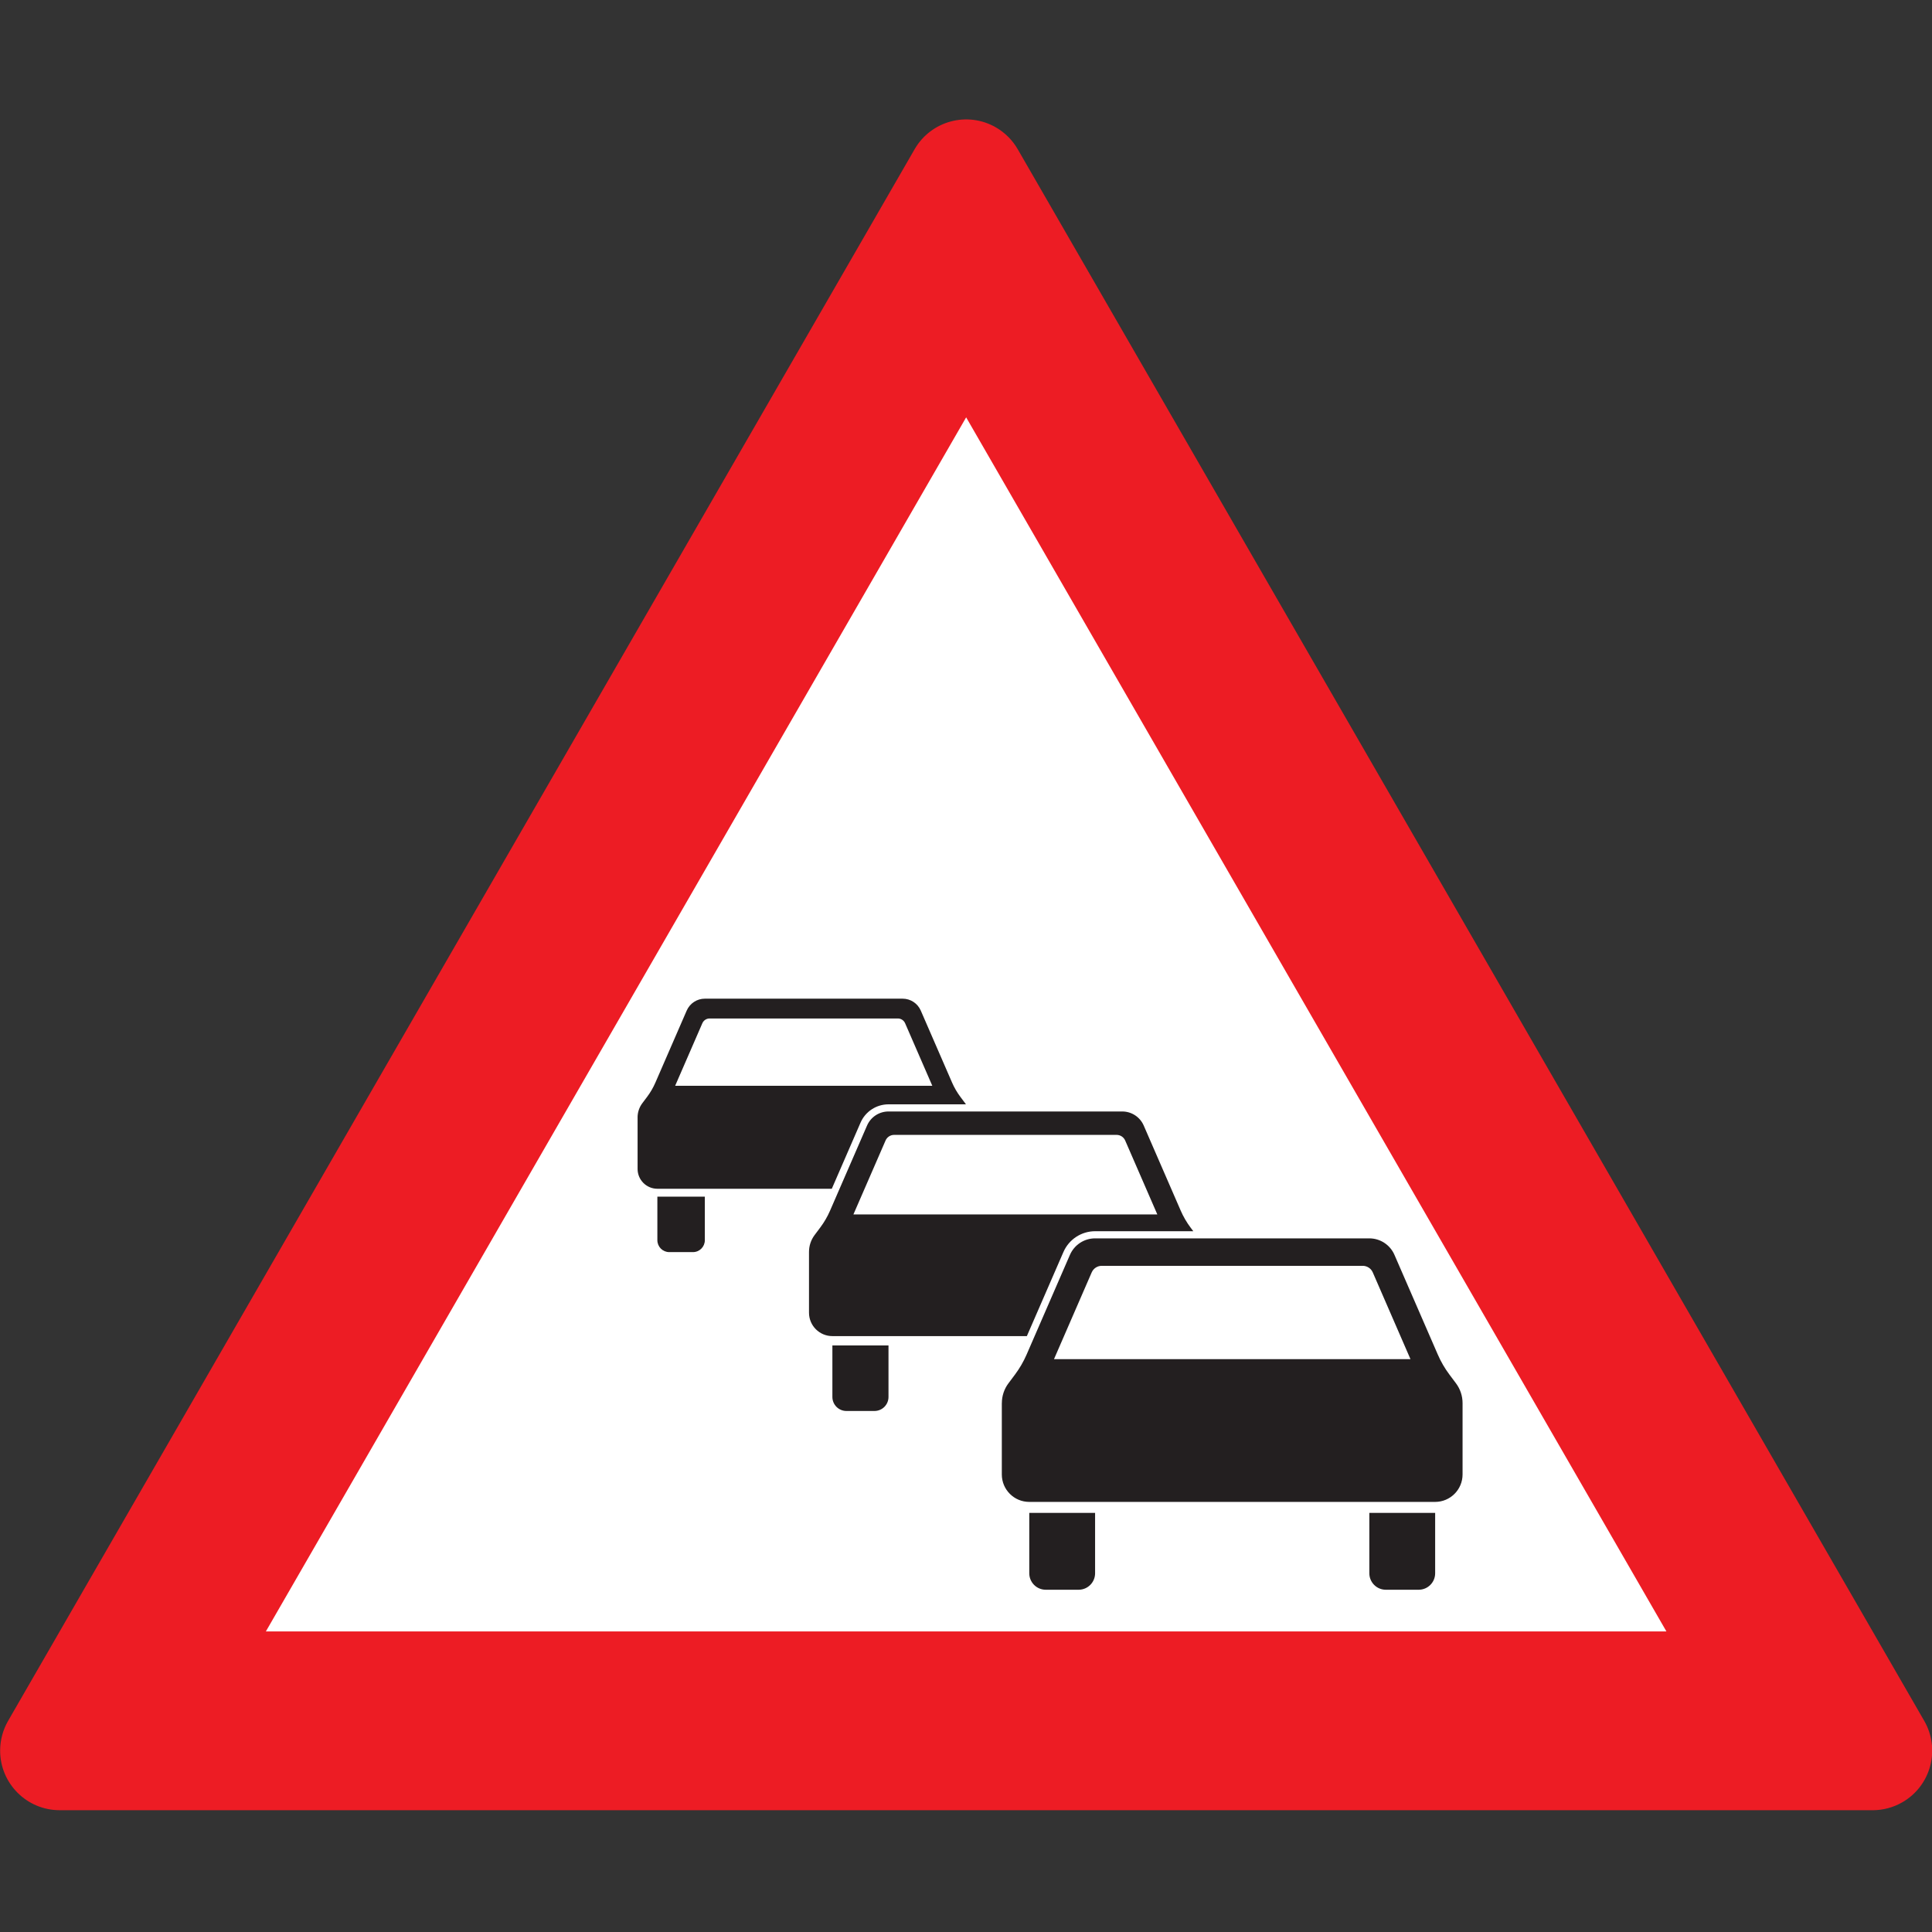
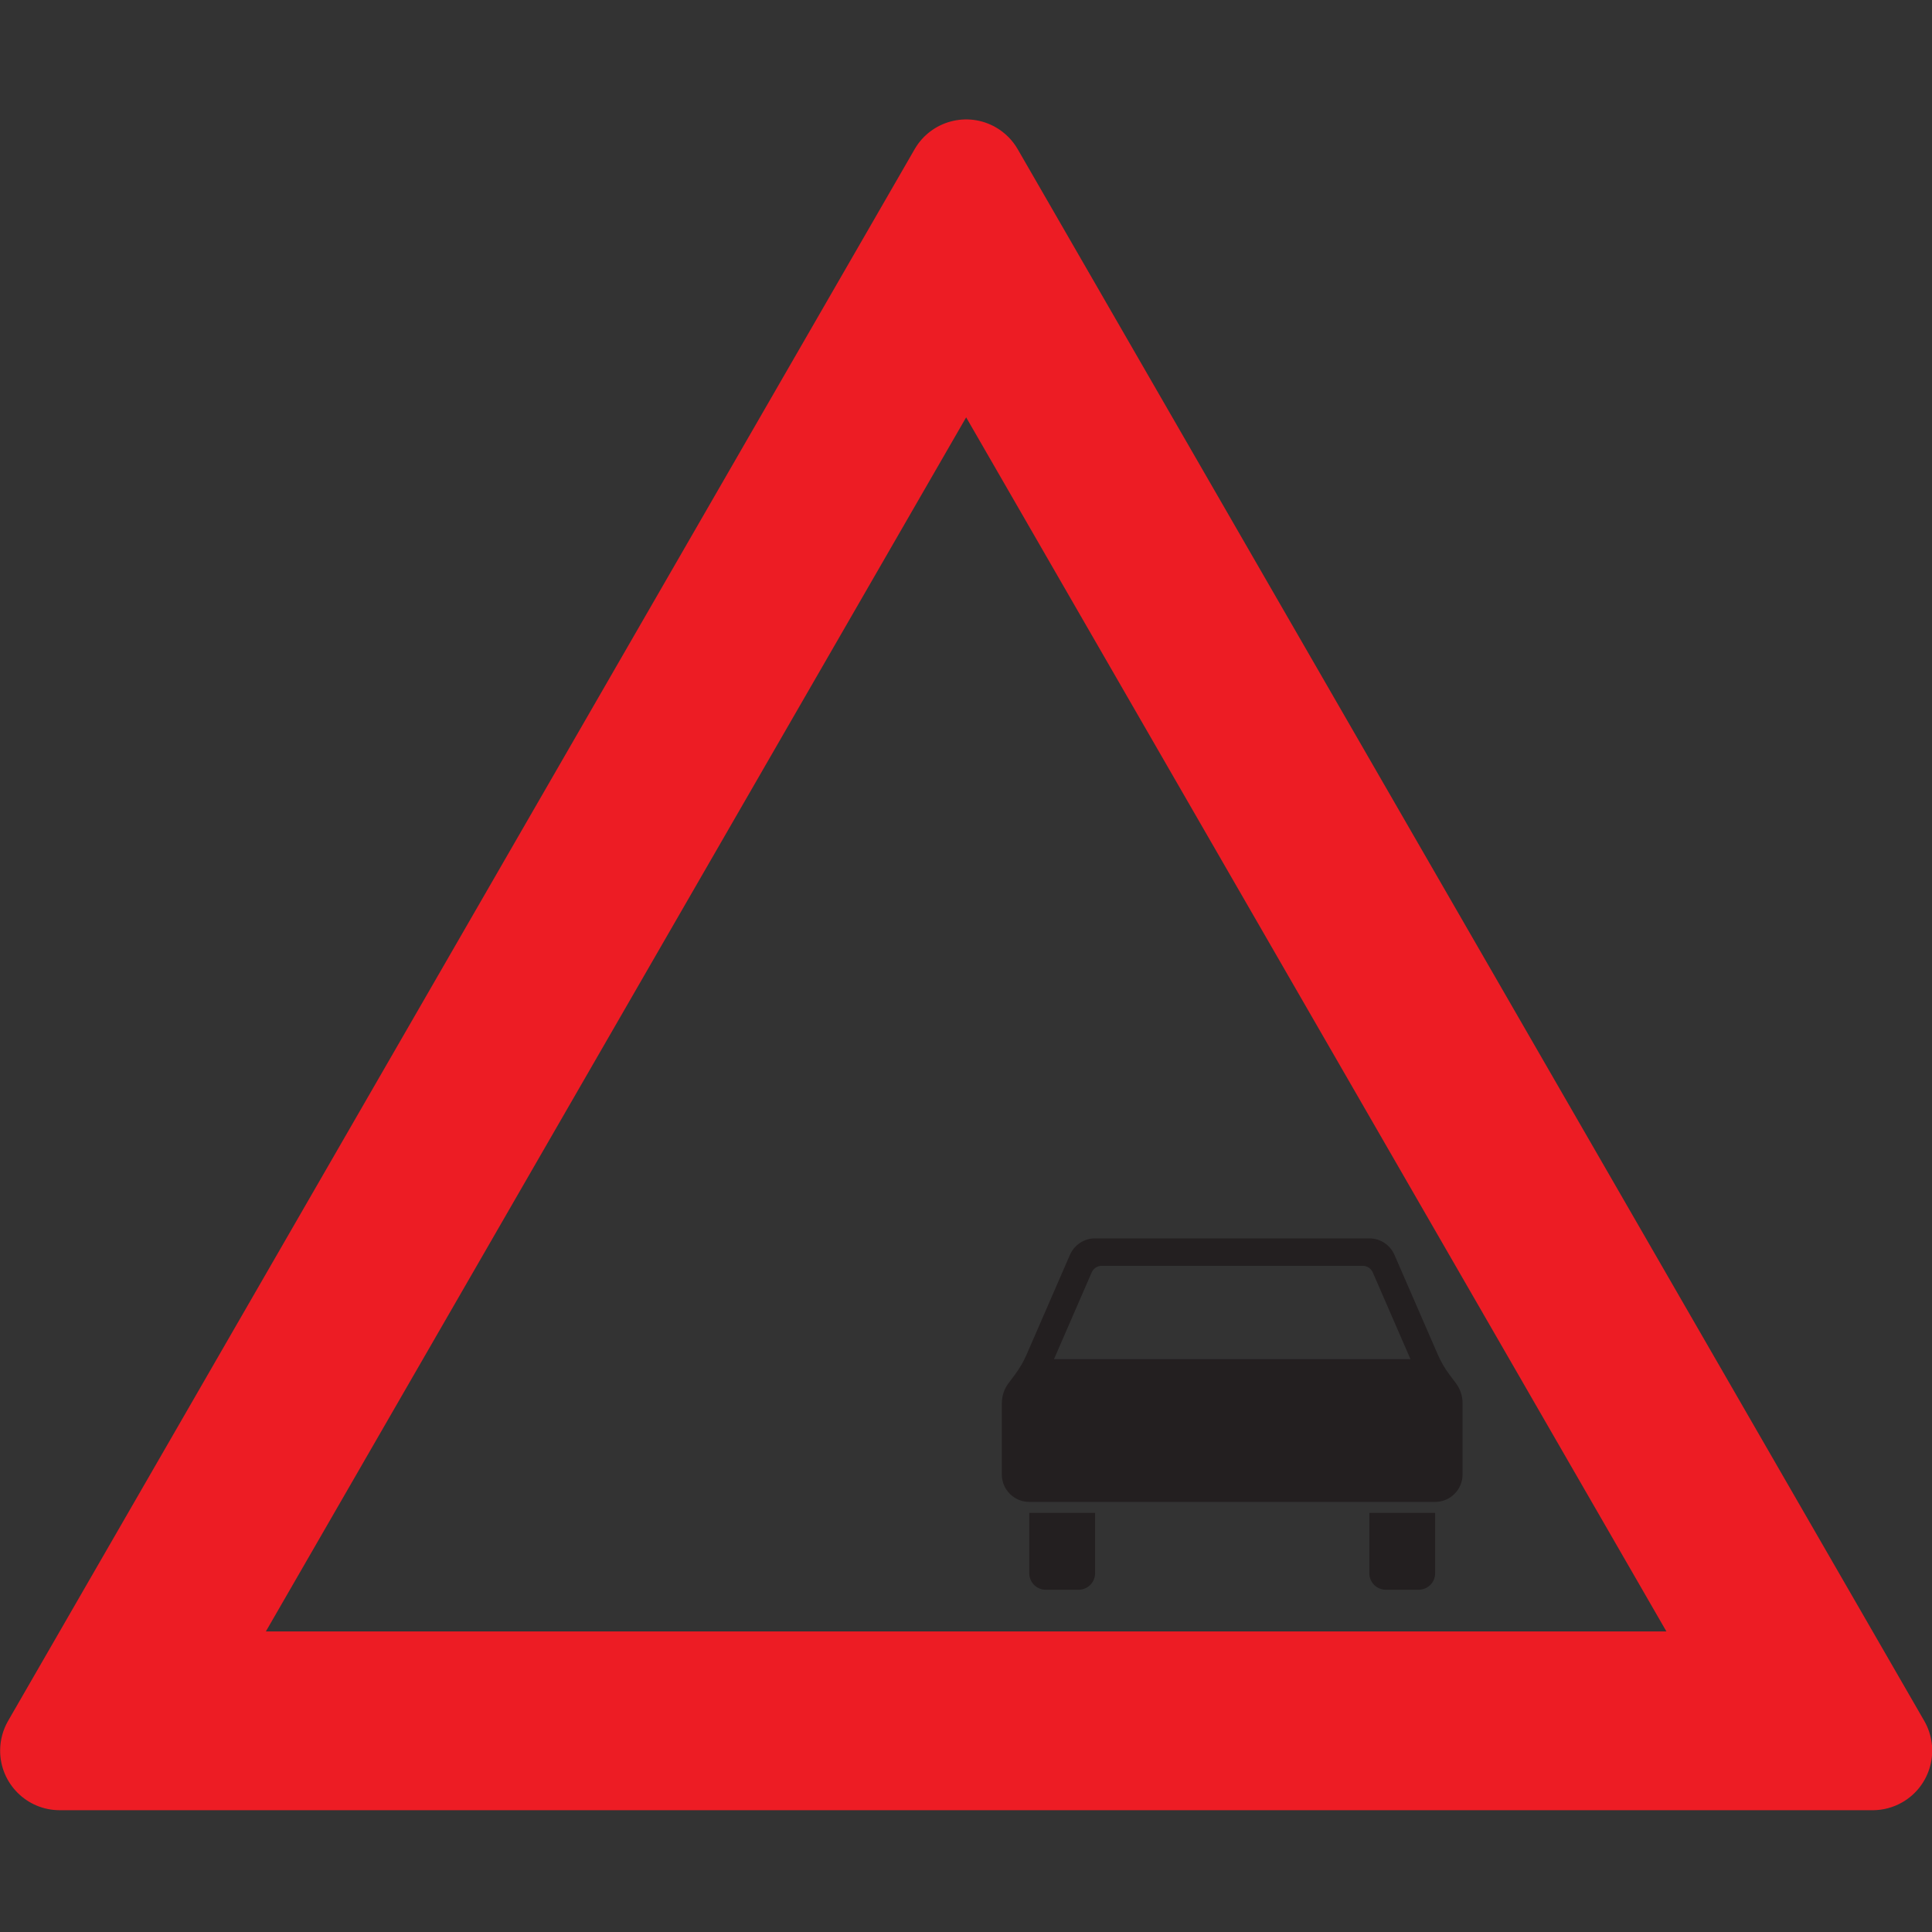
<svg xmlns="http://www.w3.org/2000/svg" xmlns:ns1="http://www.inkscape.org/namespaces/inkscape" xmlns:ns2="http://sodipodi.sourceforge.net/DTD/sodipodi-0.dtd" id="svg2" version="1.1" ns1:version="0.91 r13725" xml:space="preserve" width="128" height="128" viewBox="0 0 128 128" ns2:docname="124.svg">
  <rect x="0" y="0" width="128" height="128" fill="#333333" stroke="none" />
  <defs id="defs6" />
  <ns2:namedview pagecolor="#ffffff" bordercolor="#666666" borderopacity="1" objecttolerance="10" gridtolerance="10" guidetolerance="10" ns1:pageopacity="0" ns1:pageshadow="2" ns1:window-width="1680" ns1:window-height="987" id="namedview4" showgrid="false" ns1:zoom="4.1380822" ns1:cx="10.972664" ns1:cy="54.345326" ns1:window-x="-8" ns1:window-y="-8" ns1:window-maximized="1" ns1:current-layer="g10" />
  <g id="g10" ns1:groupmode="layer" ns1:label="ink_ext_XXXXXX" transform="matrix(1.25,0,0,-1.25,0,128)">
    <g id="g4182" transform="matrix(1.037,0,0,1.038,-248.485,-327.607)">
-       <path d="m 247.301,324.507 c -2.42,0 -4.381,1.962 -4.381,4.381 0,0.769 0.202,1.524 0.587,2.191 l 41.699,72.224 c 1.21,2.095 3.889,2.813 5.985,1.604 0.666,-0.385 1.219,-0.938 1.604,-1.604 l 41.698,-72.224 c 1.21,-2.096 0.492,-4.775 -1.604,-5.985 -0.666,-0.384 -1.422,-0.587 -2.19,-0.587 l -83.397,0" style="fill:#ffffff;fill-opacity:1;fill-rule:nonzero;stroke:none" id="path14" ns1:connector-curvature="0" />
      <path d="m 290.825,342.621 c 0,0.364 0.118,0.718 0.336,1.009 l 0.336,0.449 c 0.235,0.314 0.433,0.654 0.59,1.014 l 2.217,5.096 c 0.223,0.511 0.727,0.843 1.285,0.843 l 14.017,0 c 0.558,0 1.063,-0.331 1.285,-0.843 l 2.218,-5.096 c 0.156,-0.36 0.355,-0.7 0.59,-1.014 l 0.337,-0.449 c 0.218,-0.291 0.336,-0.645 0.336,-1.009 l 0,-3.644 c 0,-0.774 -0.628,-1.402 -1.402,-1.402 l -20.745,0 c -0.774,0 -1.402,0.627 -1.402,1.402 l 0,3.644 z m 2.663,2.243 18.222,0 -1.927,4.429 c -0.089,0.205 -0.291,0.337 -0.514,0.337 l -13.339,0 c -0.223,0 -0.425,-0.132 -0.514,-0.337 l -1.927,-4.429 z m -1.262,-7.849 3.364,0 0,-3.084 c 0,-0.464 -0.377,-0.841 -0.841,-0.841 l -1.682,0 c -0.464,0 -0.841,0.377 -0.841,0.841 l 0,3.084 z m 17.381,0 3.364,0 0,-3.084 c 0,-0.464 -0.377,-0.841 -0.841,-0.841 l -1.682,0 c -0.464,0 -0.841,0.377 -0.841,0.841 l 0,3.084" style="fill:#231f20;fill-opacity:1;fill-rule:nonzero;stroke:none" id="path20" ns1:connector-curvature="0" />
-       <path d="m 280.968,350.342 c 0,0.31 0.1,0.612 0.287,0.86 l 0.287,0.383 c 0.201,0.267 0.37,0.558 0.503,0.864 l 1.89,4.344 c 0.19,0.436 0.62,0.718 1.096,0.718 l 11.949,0 c 0.475,0 0.906,-0.282 1.096,-0.718 l 1.89,-4.344 c 0.134,-0.307 0.302,-0.597 0.503,-0.864 l 0.141,-0.188 -5.018,0 c -0.703,0 -1.339,-0.417 -1.62,-1.062 l -1.869,-4.294 -9.94,0 c -0.66,0 -1.195,0.535 -1.195,1.195 l 0,3.107 z m 2.27,1.912 15.533,0 -1.643,3.775 c -0.076,0.174 -0.248,0.287 -0.438,0.287 l -11.371,0 c -0.19,0 -0.362,-0.113 -0.438,-0.287 l -1.643,-3.775 z m -1.075,-6.691 2.868,0 0,-2.628 c 0,-0.396 -0.321,-0.717 -0.717,-0.717 l -1.434,0 c -0.396,0 -0.717,0.321 -0.717,0.717 l 0,2.628" style="fill:#231f20;fill-opacity:1;fill-rule:nonzero;stroke:none" id="path22" ns1:connector-curvature="0" />
-       <path d="m 272.206,357.205 c 0,0.263 0.085,0.518 0.243,0.728 l 0.243,0.323 c 0.17,0.226 0.313,0.472 0.426,0.732 l 1.599,3.675 c 0.161,0.369 0.525,0.608 0.927,0.608 l 10.11,0 c 0.402,0 0.767,-0.239 0.927,-0.608 l 1.599,-3.675 c 0.113,-0.26 0.256,-0.505 0.426,-0.732 l 0.243,-0.323 c 0.014,-0.018 0.027,-0.037 0.04,-0.057 l -3.958,0 c -0.621,0 -1.183,-0.368 -1.43,-0.937 l -1.468,-3.374 -8.915,0 c -0.558,0 -1.011,0.453 -1.011,1.011 l 0,2.629 z m 1.921,1.618 13.143,0 -1.39,3.194 c -0.064,0.147 -0.21,0.243 -0.371,0.243 l -9.621,0 c -0.161,0 -0.307,-0.096 -0.371,-0.243 l -1.39,-3.194 z m -0.91,-5.662 2.427,0 -2.2e-4,-2.224 c 0,-0.335 -0.272,-0.607 -0.606,-0.607 l -1.213,0 c -0.335,0 -0.607,0.272 -0.607,0.607 l 0,2.224" style="fill:#231f20;fill-opacity:1;fill-rule:nonzero;stroke:none" id="path24" ns1:connector-curvature="0" />
      <path d="m 242.668,321.833 c -1.68,0 -3.042,1.362 -3.042,3.042 0,0.534 0.141,1.059 0.408,1.521 l 46.332,80.249 c 0.84,1.455 2.701,1.954 4.156,1.114 0.463,-0.267 0.847,-0.651 1.114,-1.114 l 46.332,-80.249 c 0.84,-1.455 0.342,-3.316 -1.114,-4.156 -0.462,-0.267 -0.987,-0.408 -1.521,-0.408 l -92.664,0 z m 10.539,9.127 71.585,0 -35.792,61.995 -35.793,-61.995" style="fill:#ed1c24;fill-opacity:1;fill-rule:nonzero;stroke:none" id="path18" ns1:connector-curvature="0" />
    </g>
  </g>
</svg>